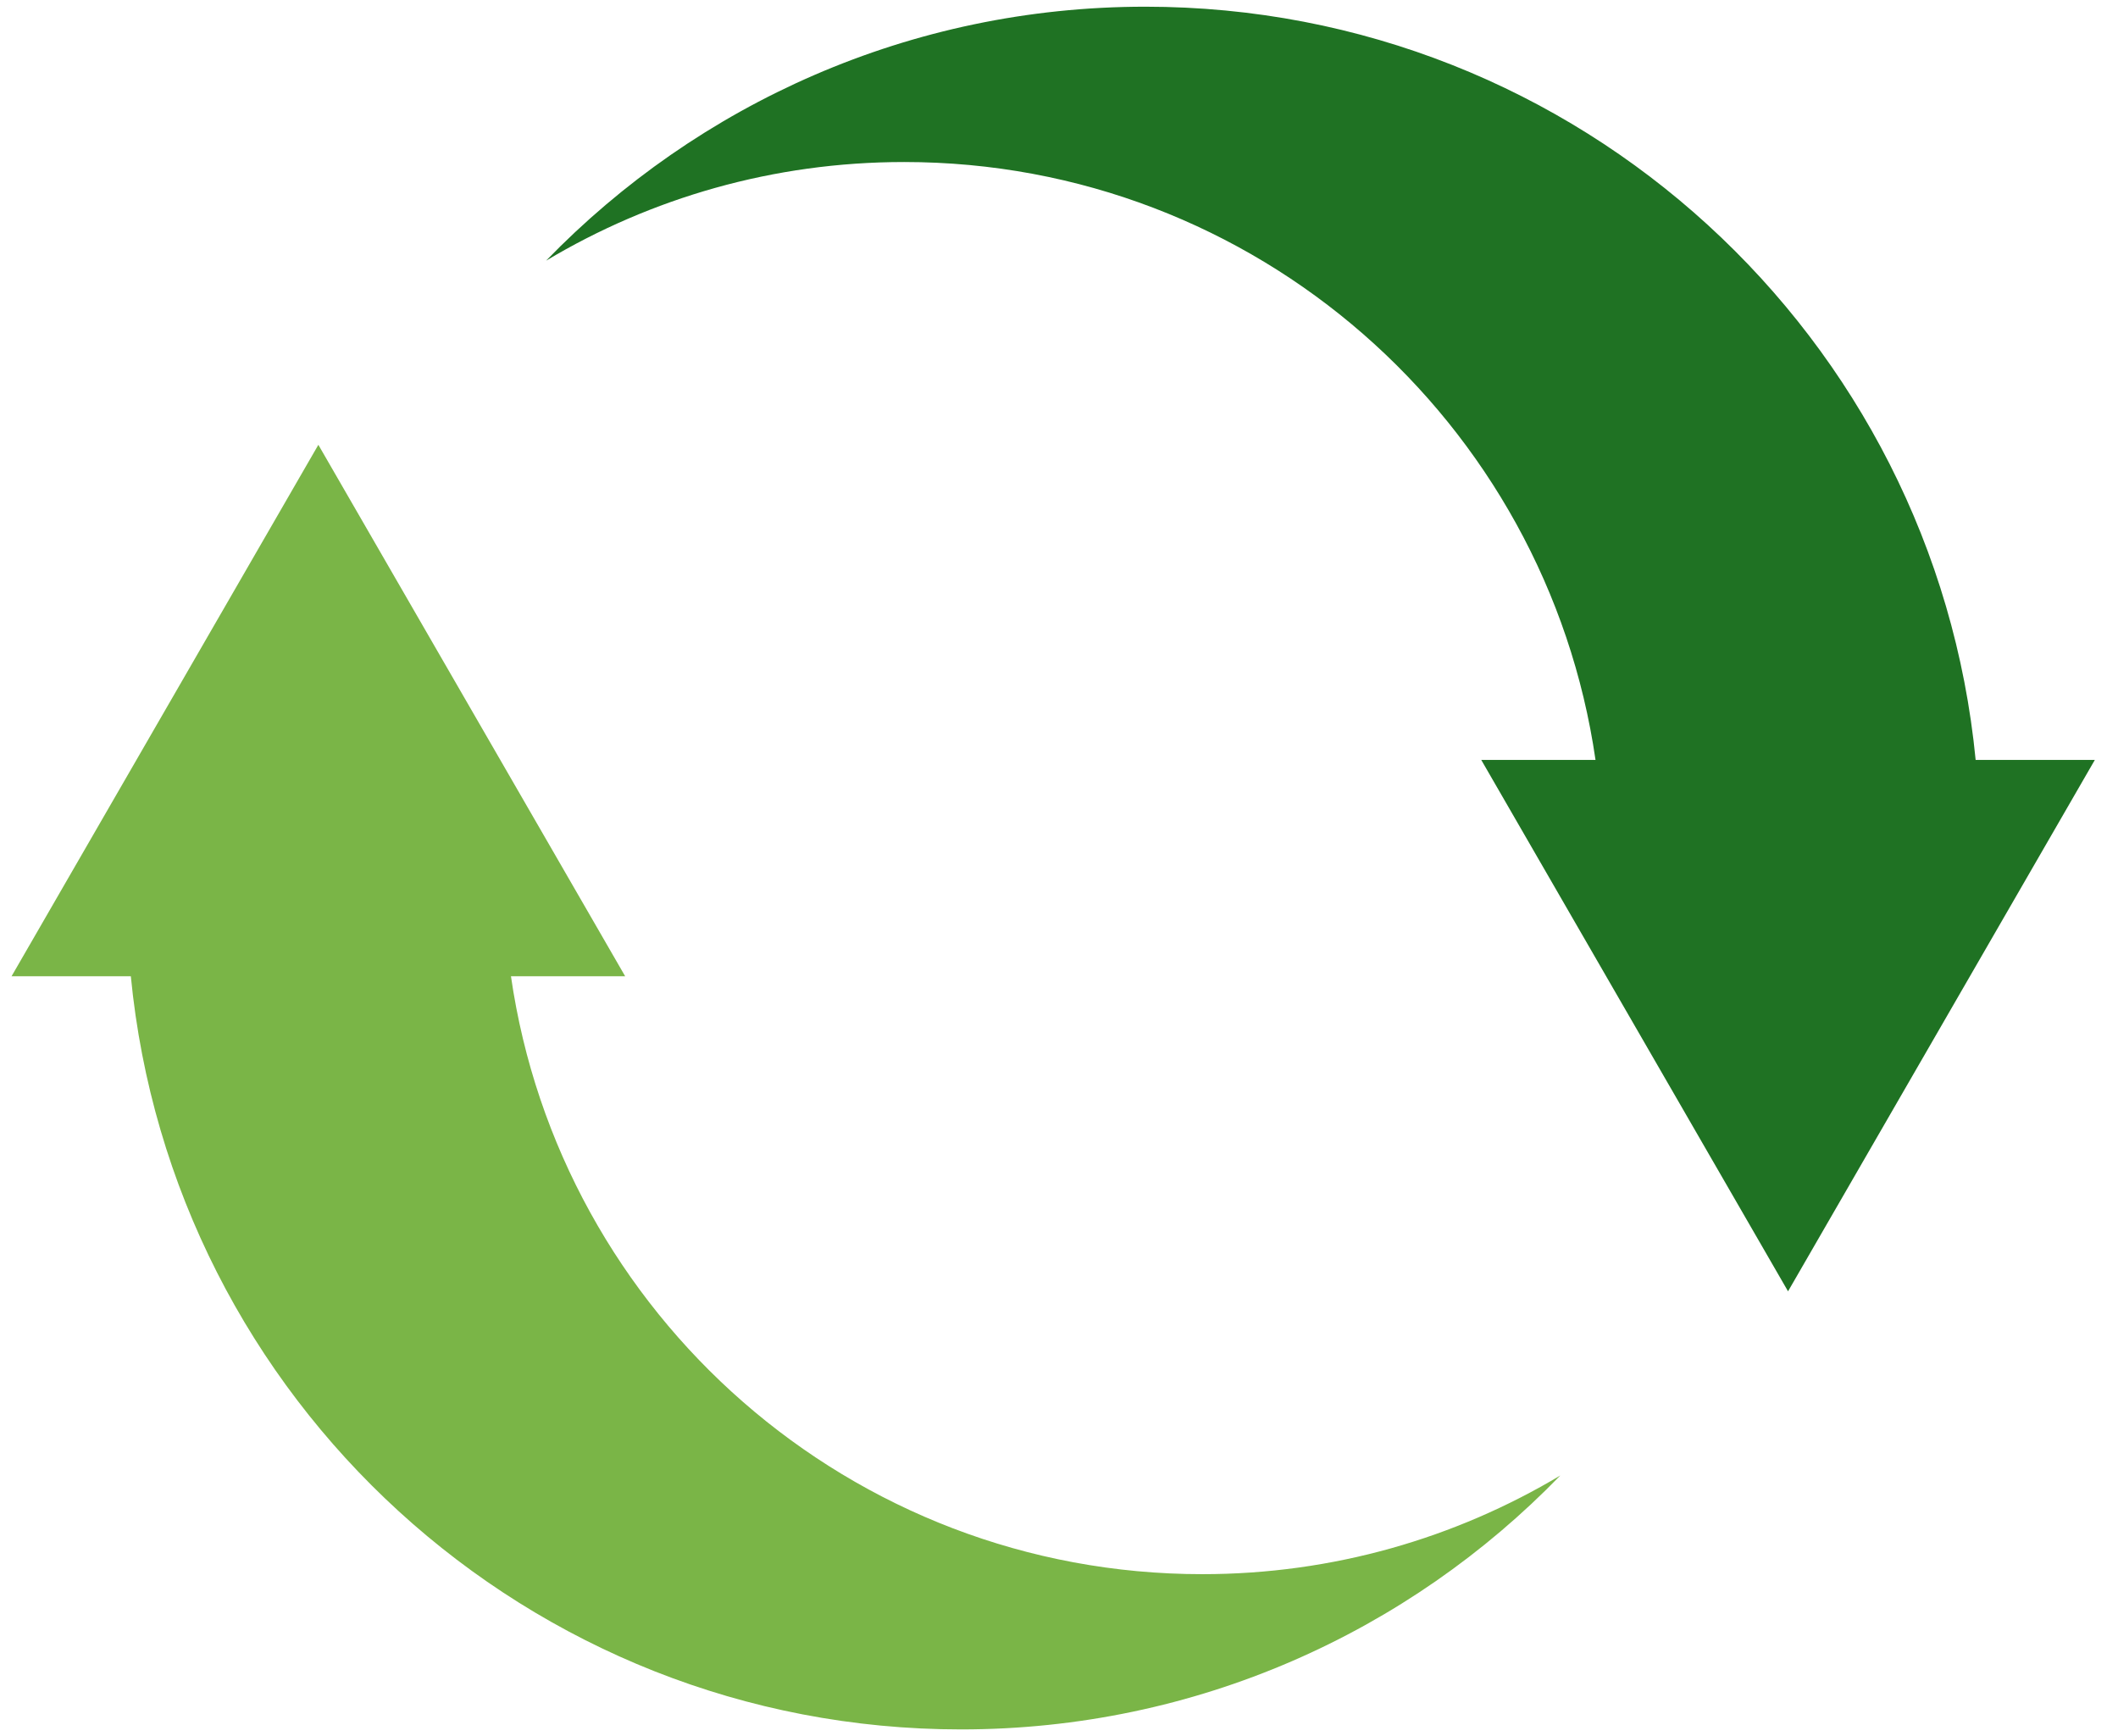
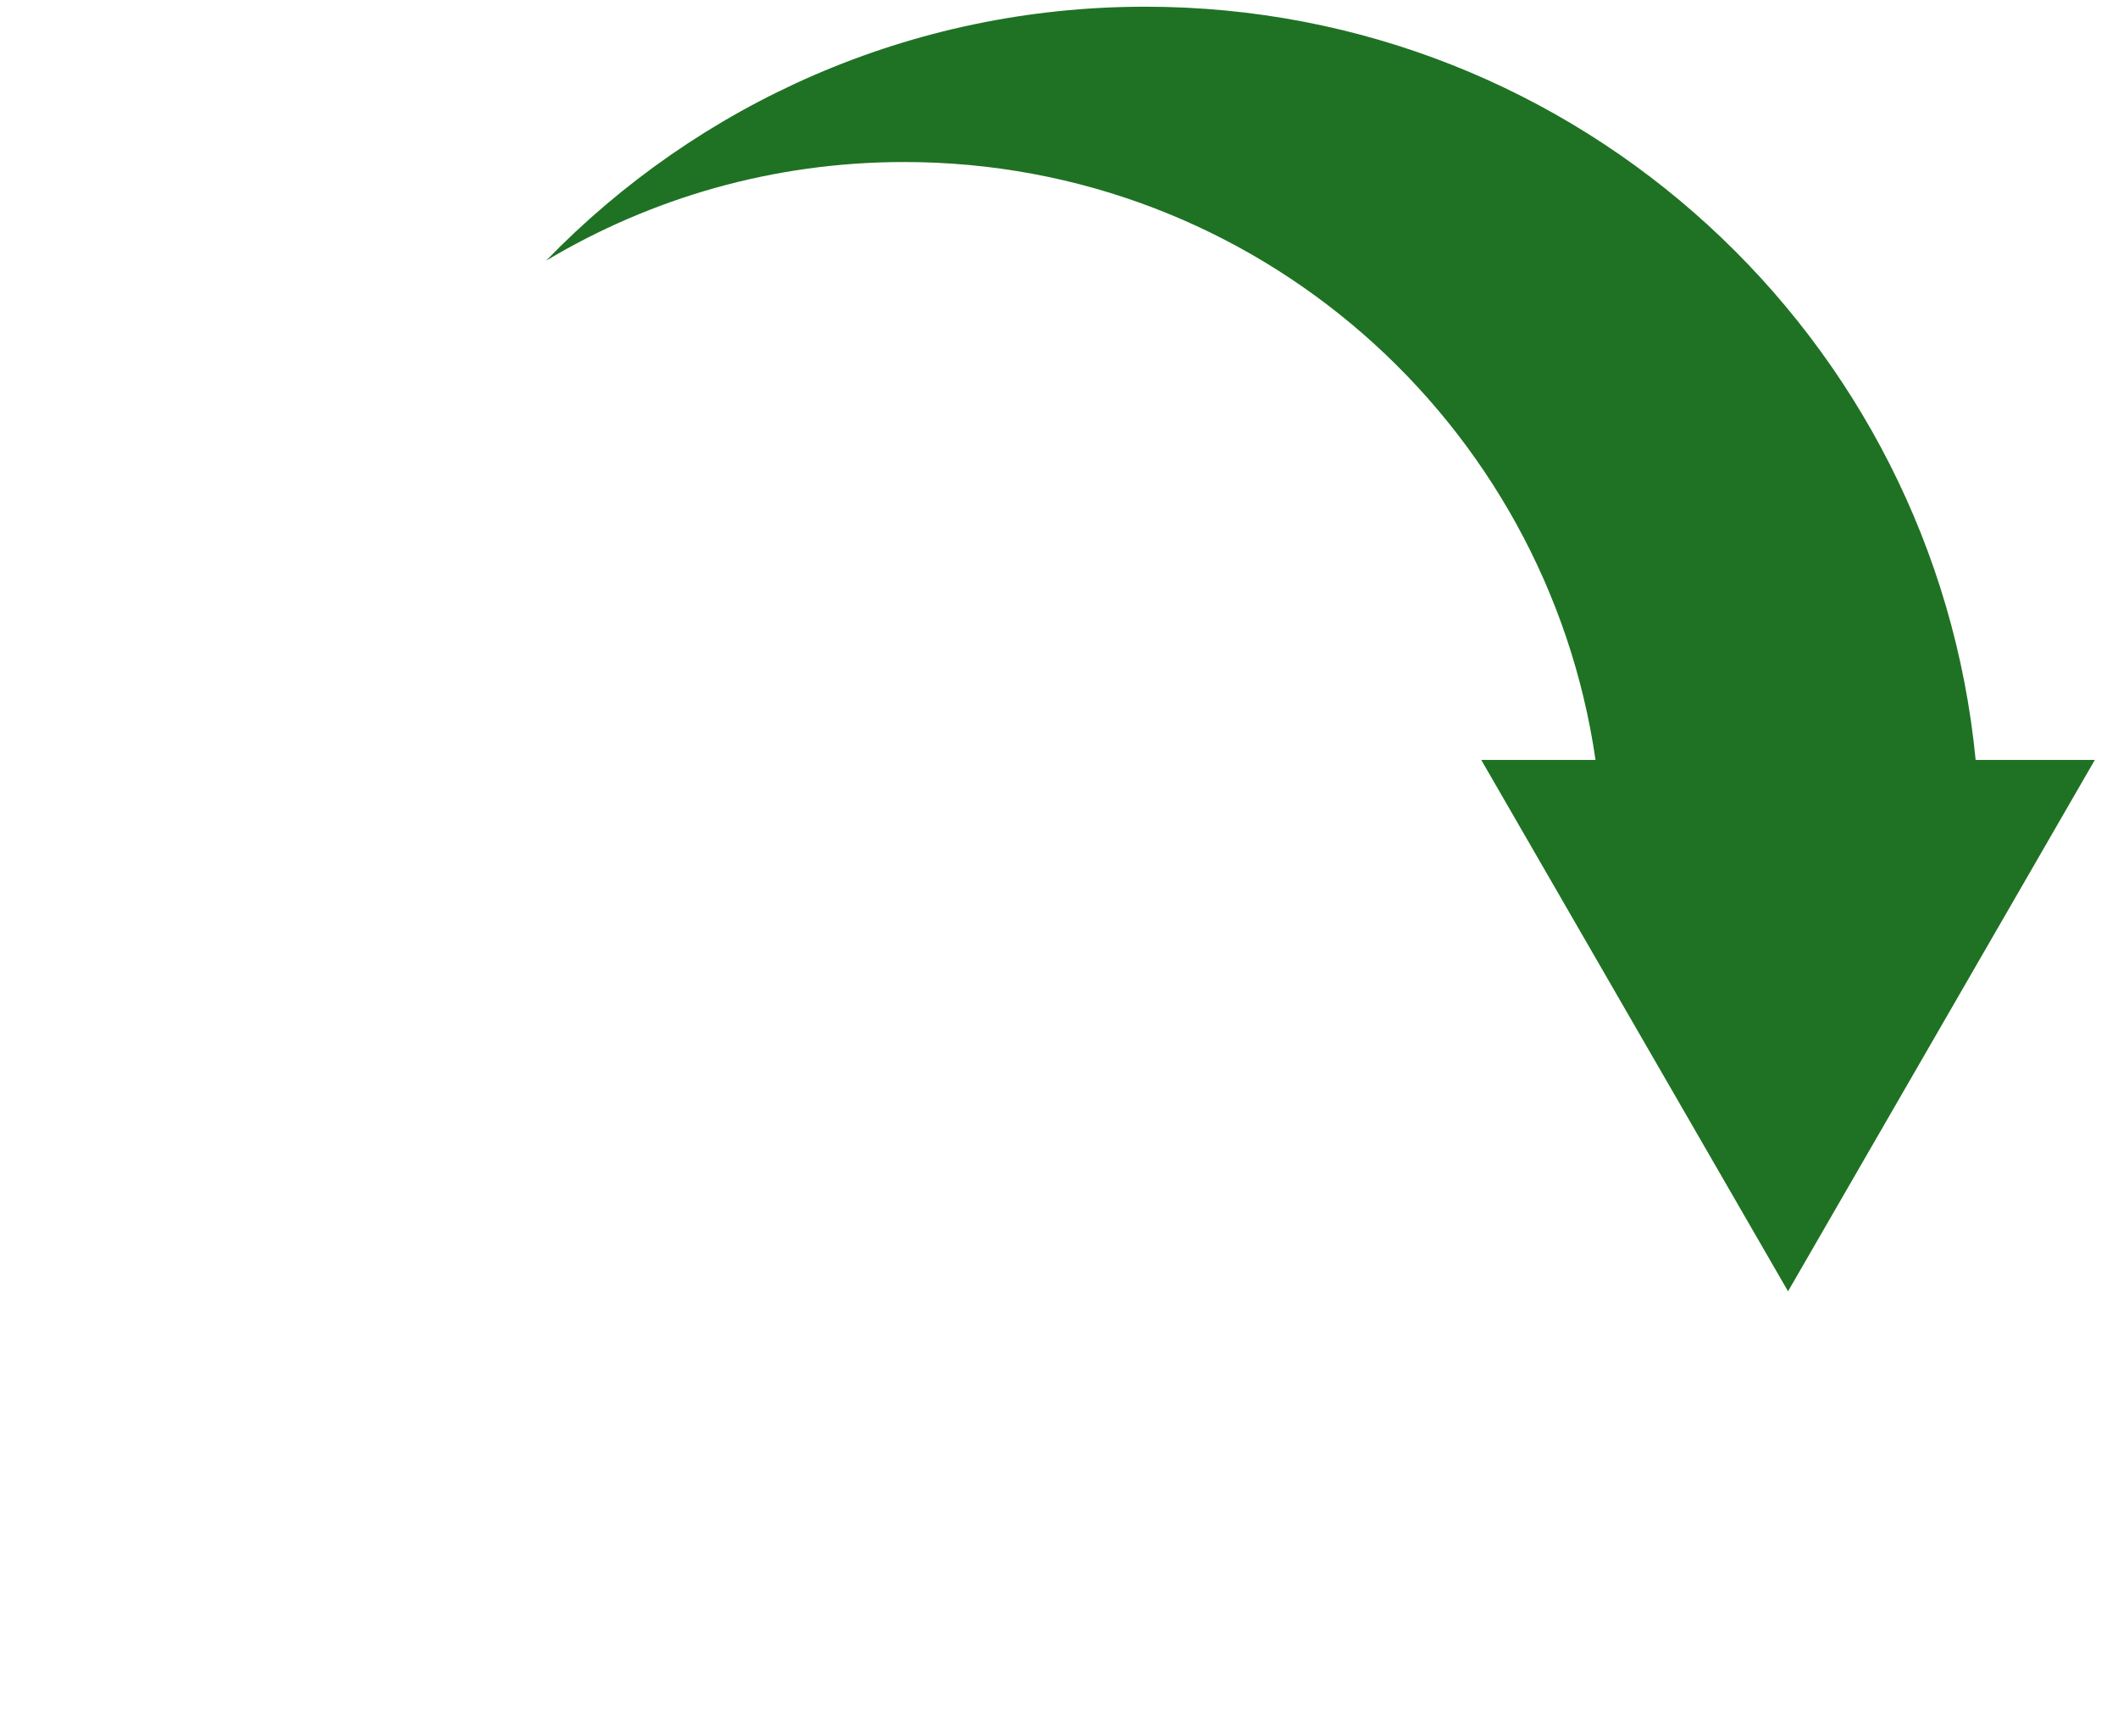
<svg xmlns="http://www.w3.org/2000/svg" width="61" height="50" viewBox="0 0 61 50" fill="none">
-   <path d="M34.628 45.335C24.501 45.335 16.123 37.853 14.716 28.115H18.005L9.169 12.81L0.333 28.115H3.768C4.949 40.288 15.198 49.806 27.68 49.806C34.454 49.806 40.568 47.001 44.938 42.493C41.921 44.295 38.397 45.335 34.628 45.335Z" fill="#7AB547" />
  <path d="M56.9 21.885C55.718 9.711 45.47 0.193 32.986 0.193C26.213 0.193 20.098 2.999 15.728 7.507C18.745 5.704 22.269 4.666 26.039 4.666C36.167 4.666 44.542 12.147 45.952 21.885H42.661L51.497 37.189L60.333 21.885H56.9Z" fill="#1F7223" />
</svg>